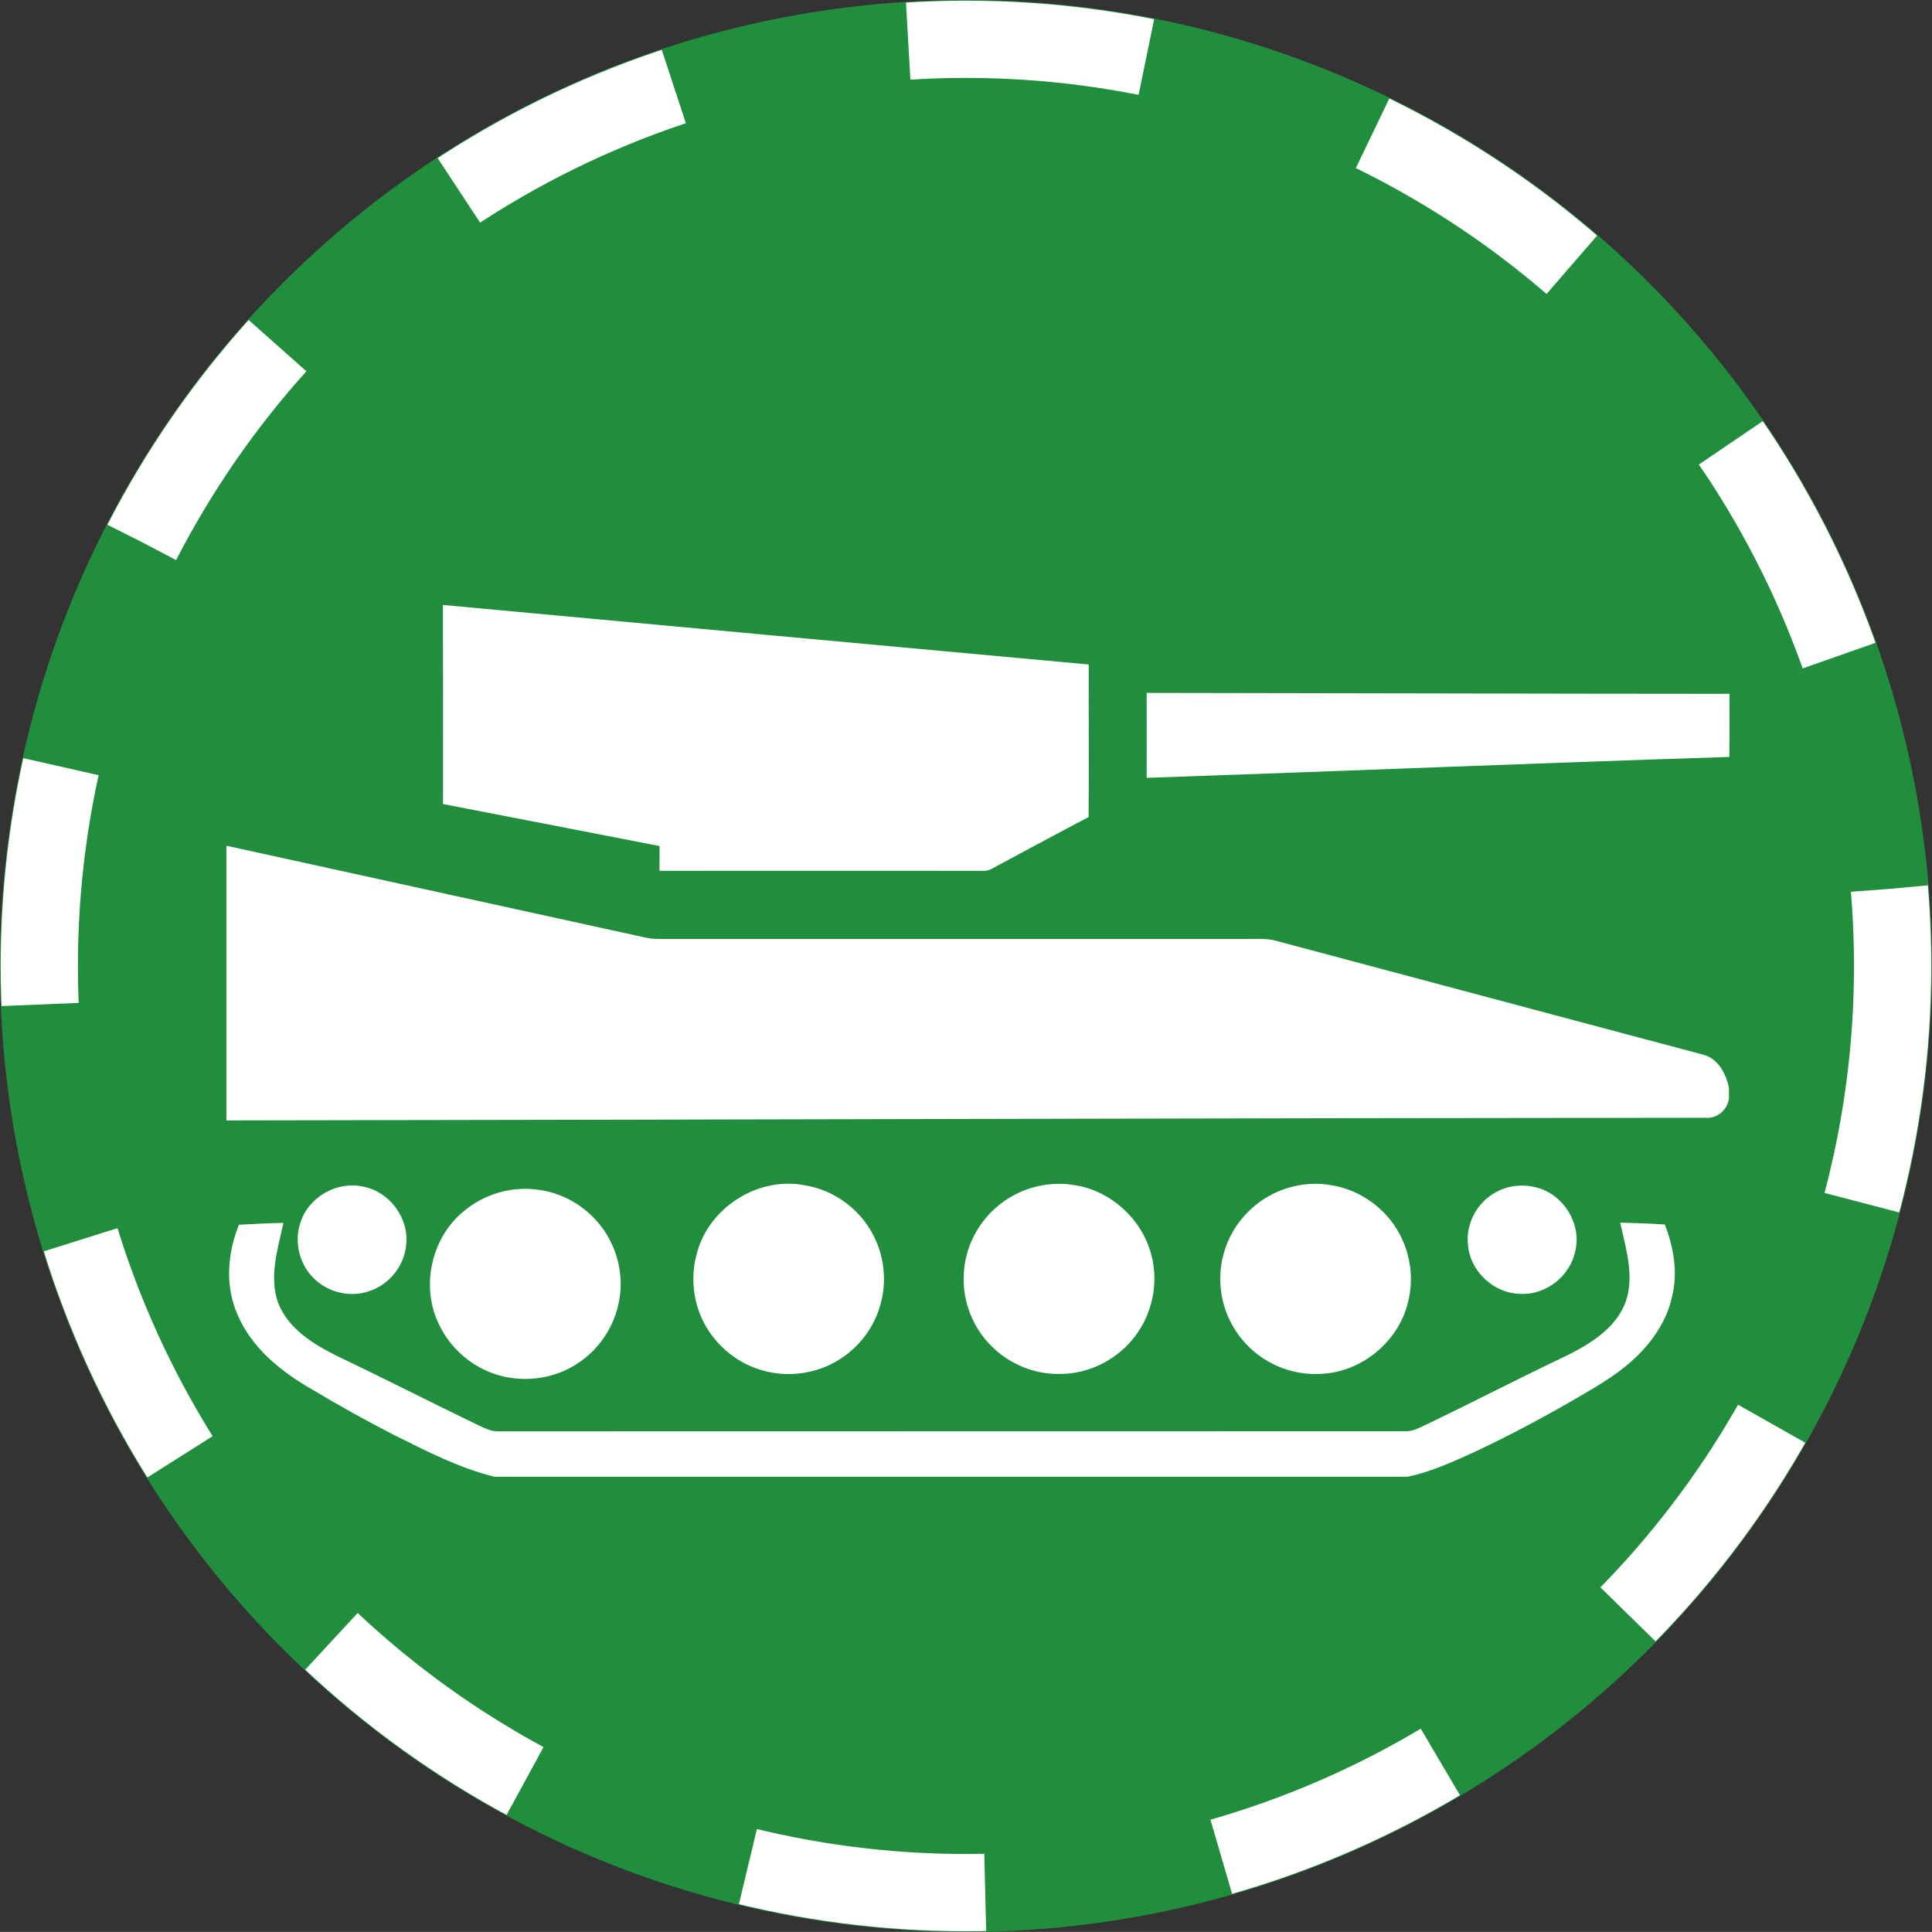
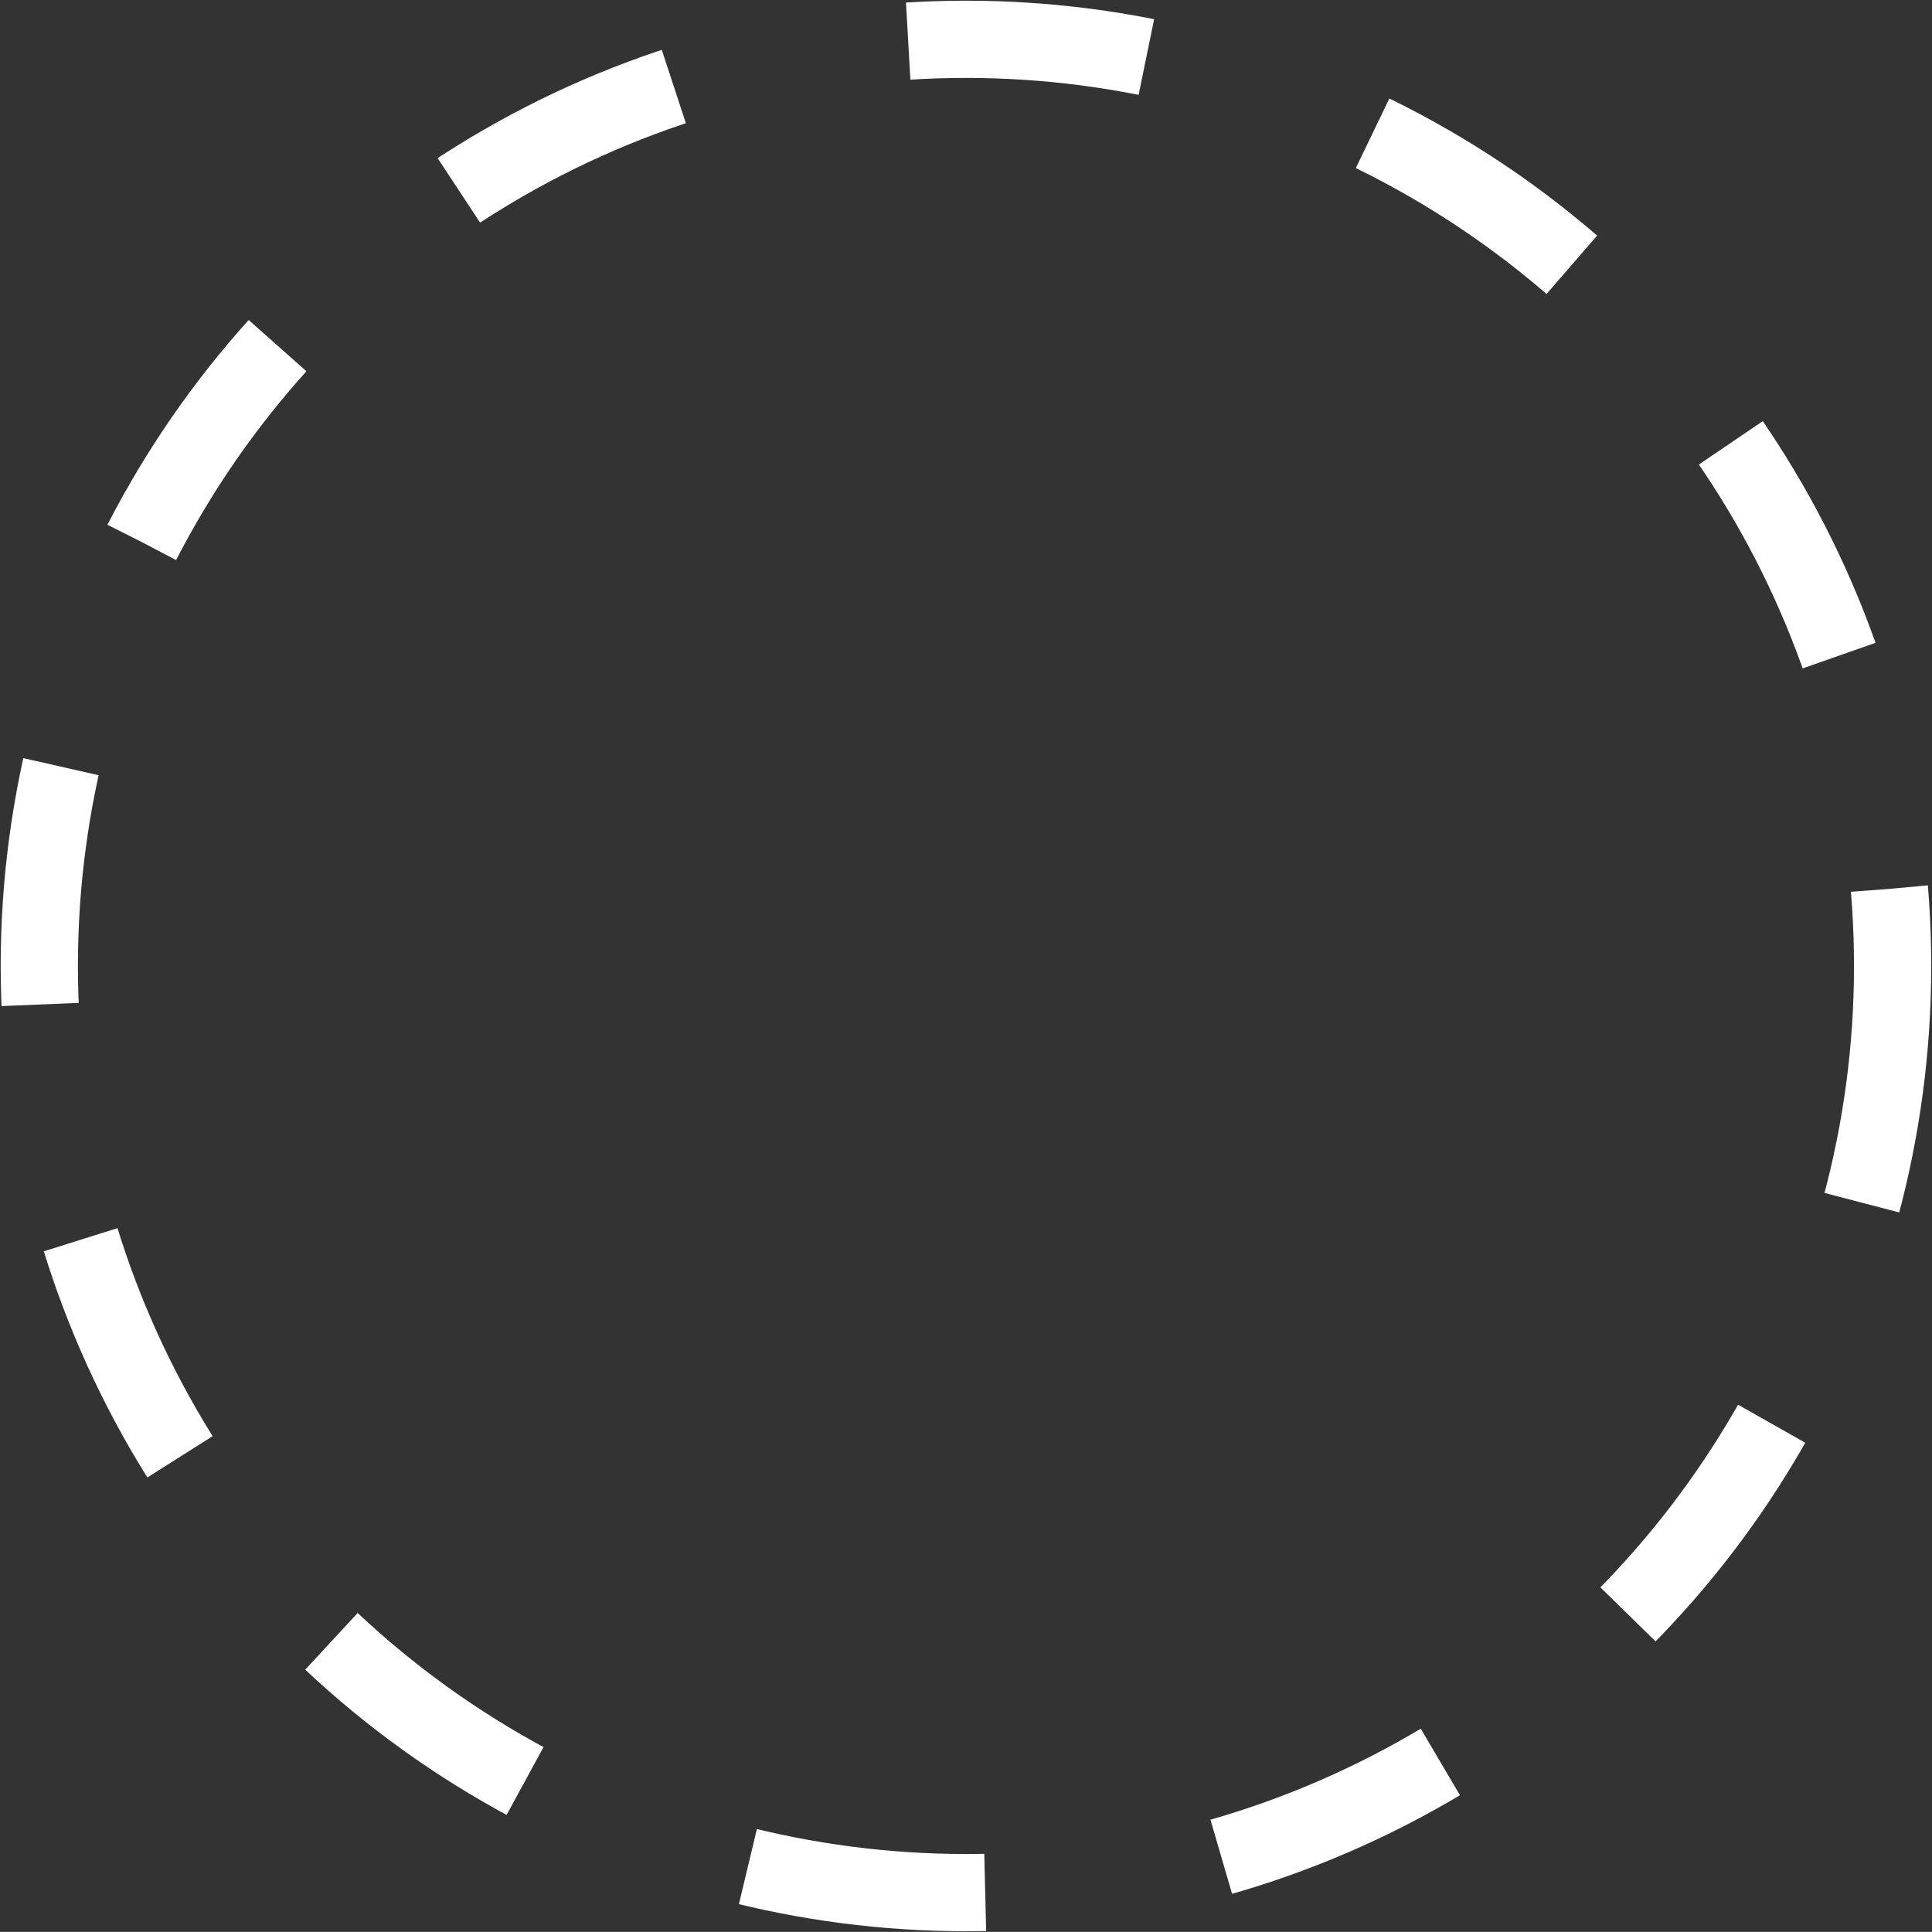
<svg xmlns="http://www.w3.org/2000/svg" version="1.2" baseProfile="tiny" id="Calque_1" x="0px" y="0px" width="25.019px" height="25.018px" viewBox="0 0 25.019 25.018" xml:space="preserve">
  <rect x="0" y="0" width="25.019" height="25.018" fill="#333333" stroke="none" />
  <g id="Planned_military">
    <g>
-       <circle fill="#218E3D" cx="12.509" cy="12.509" r="12.509" />
      <circle fill="none" stroke="#FFFFFF" stroke-dasharray="3.1" cx="12.509" cy="12.509" r="12" />
    </g>
-     <path fill="#FFFFFF" d="M6.989,15.41c-0.341-0.056-0.704,0.045-0.971,0.265c-0.415,0.328-0.566,0.938-0.357,1.423   c0.134,0.321,0.408,0.58,0.737,0.692c0.363,0.126,0.784,0.073,1.1-0.146c0.262-0.177,0.449-0.458,0.513-0.767   c0.071-0.323-0.002-0.671-0.188-0.943C7.632,15.654,7.326,15.458,6.989,15.41 M4.714,15.369c-0.338-0.083-0.713,0.125-0.821,0.457   c-0.092,0.258-0.013,0.566,0.192,0.748c0.185,0.169,0.46,0.229,0.696,0.146c0.259-0.083,0.456-0.328,0.479-0.601   C5.299,15.779,5.05,15.438,4.714,15.369 M19.886,15.375c-0.172-0.043-0.358-0.023-0.515,0.064   c-0.239,0.128-0.391,0.404-0.361,0.675c0.021,0.343,0.331,0.635,0.674,0.641c0.329,0.02,0.646-0.225,0.714-0.548   C20.489,15.851,20.244,15.458,19.886,15.375 M21.559,15.857c-0.191-0.013-0.384-0.018-0.578-0.024   c0.074,0.336,0.19,0.696,0.068,1.035c-0.127,0.331-0.447,0.529-0.75,0.682c-0.601,0.285-1.191,0.59-1.791,0.88   c-0.092,0.04-0.182,0.098-0.283,0.104c-3.922,0.002-7.845,0-11.769,0.002c-0.112,0.004-0.211-0.059-0.31-0.103   c-0.601-0.29-1.194-0.594-1.796-0.88c-0.301-0.153-0.618-0.349-0.747-0.678c-0.123-0.341-0.006-0.701,0.068-1.039   C3.479,15.84,3.288,15.85,3.094,15.86c-0.146,0.362-0.182,0.782-0.025,1.148c0.184,0.448,0.579,0.762,0.988,0.994   c0.344,0.206,0.695,0.401,1.052,0.584c0.42,0.208,0.839,0.426,1.296,0.538h11.819c0.243-0.049,0.474-0.145,0.698-0.243   c0.488-0.218,0.961-0.469,1.424-0.734c0.271-0.16,0.551-0.311,0.786-0.523c0.249-0.222,0.453-0.51,0.523-0.841   C21.73,16.474,21.673,16.149,21.559,15.857 M10.398,15.345c-0.6-0.105-1.229,0.306-1.376,0.895   c-0.084,0.304-0.045,0.637,0.106,0.912c0.146,0.266,0.392,0.475,0.678,0.573c0.347,0.123,0.749,0.079,1.061-0.118   c0.255-0.158,0.448-0.41,0.53-0.698c0.107-0.353,0.041-0.753-0.173-1.054C11.034,15.582,10.728,15.392,10.398,15.345    M13.899,15.345c-0.329-0.054-0.681,0.04-0.943,0.245c-0.291,0.224-0.476,0.584-0.476,0.953c-0.009,0.321,0.119,0.643,0.344,0.874   c0.234,0.243,0.571,0.385,0.909,0.375c0.355,0,0.703-0.17,0.93-0.443c0.227-0.269,0.329-0.641,0.27-0.988   C14.853,15.847,14.416,15.415,13.899,15.345 M17.227,15.346c-0.365-0.062-0.753,0.058-1.023,0.308   c-0.249,0.224-0.399,0.552-0.401,0.887c-0.008,0.331,0.127,0.663,0.365,0.895c0.247,0.248,0.604,0.381,0.953,0.354   c0.536-0.027,1.021-0.447,1.123-0.974c0.082-0.371-0.025-0.777-0.276-1.062C17.778,15.537,17.512,15.388,17.227,15.346    M8.37,12.144c-1.812-0.398-3.625-0.793-5.438-1.192v3.557c6.386-0.009,12.771-0.03,19.156-0.034   c0.151,0.013,0.285-0.105,0.302-0.254v-0.129c-0.035-0.183-0.14-0.385-0.334-0.434c-1.851-0.494-3.702-0.985-5.552-1.48   c-0.113-0.028-0.231-0.017-0.348-0.019c-2.481,0-4.965,0-7.447,0C8.595,12.157,8.481,12.167,8.37,12.144 M22.396,8.985   c-2.673-0.001-4.874-0.009-7.547-0.012c0.001,0.367,0,0.733,0,1.1c2.673-0.092,4.874-0.185,7.546-0.271   C22.398,9.53,22.398,9.257,22.396,8.985 M14.099,8.605c-2.788-0.256-5.575-0.511-8.363-0.771c0.003,0.859,0.001,1.718,0.001,2.578   c0.935,0.18,1.869,0.363,2.804,0.544c0,0.106,0,0.214-0.001,0.321c1.398,0,2.796-0.001,4.195,0   c0.084,0.005,0.151-0.055,0.224-0.089c0.379-0.203,0.756-0.408,1.138-0.607C14.104,9.923,14.096,9.265,14.099,8.605" />
  </g>
</svg>